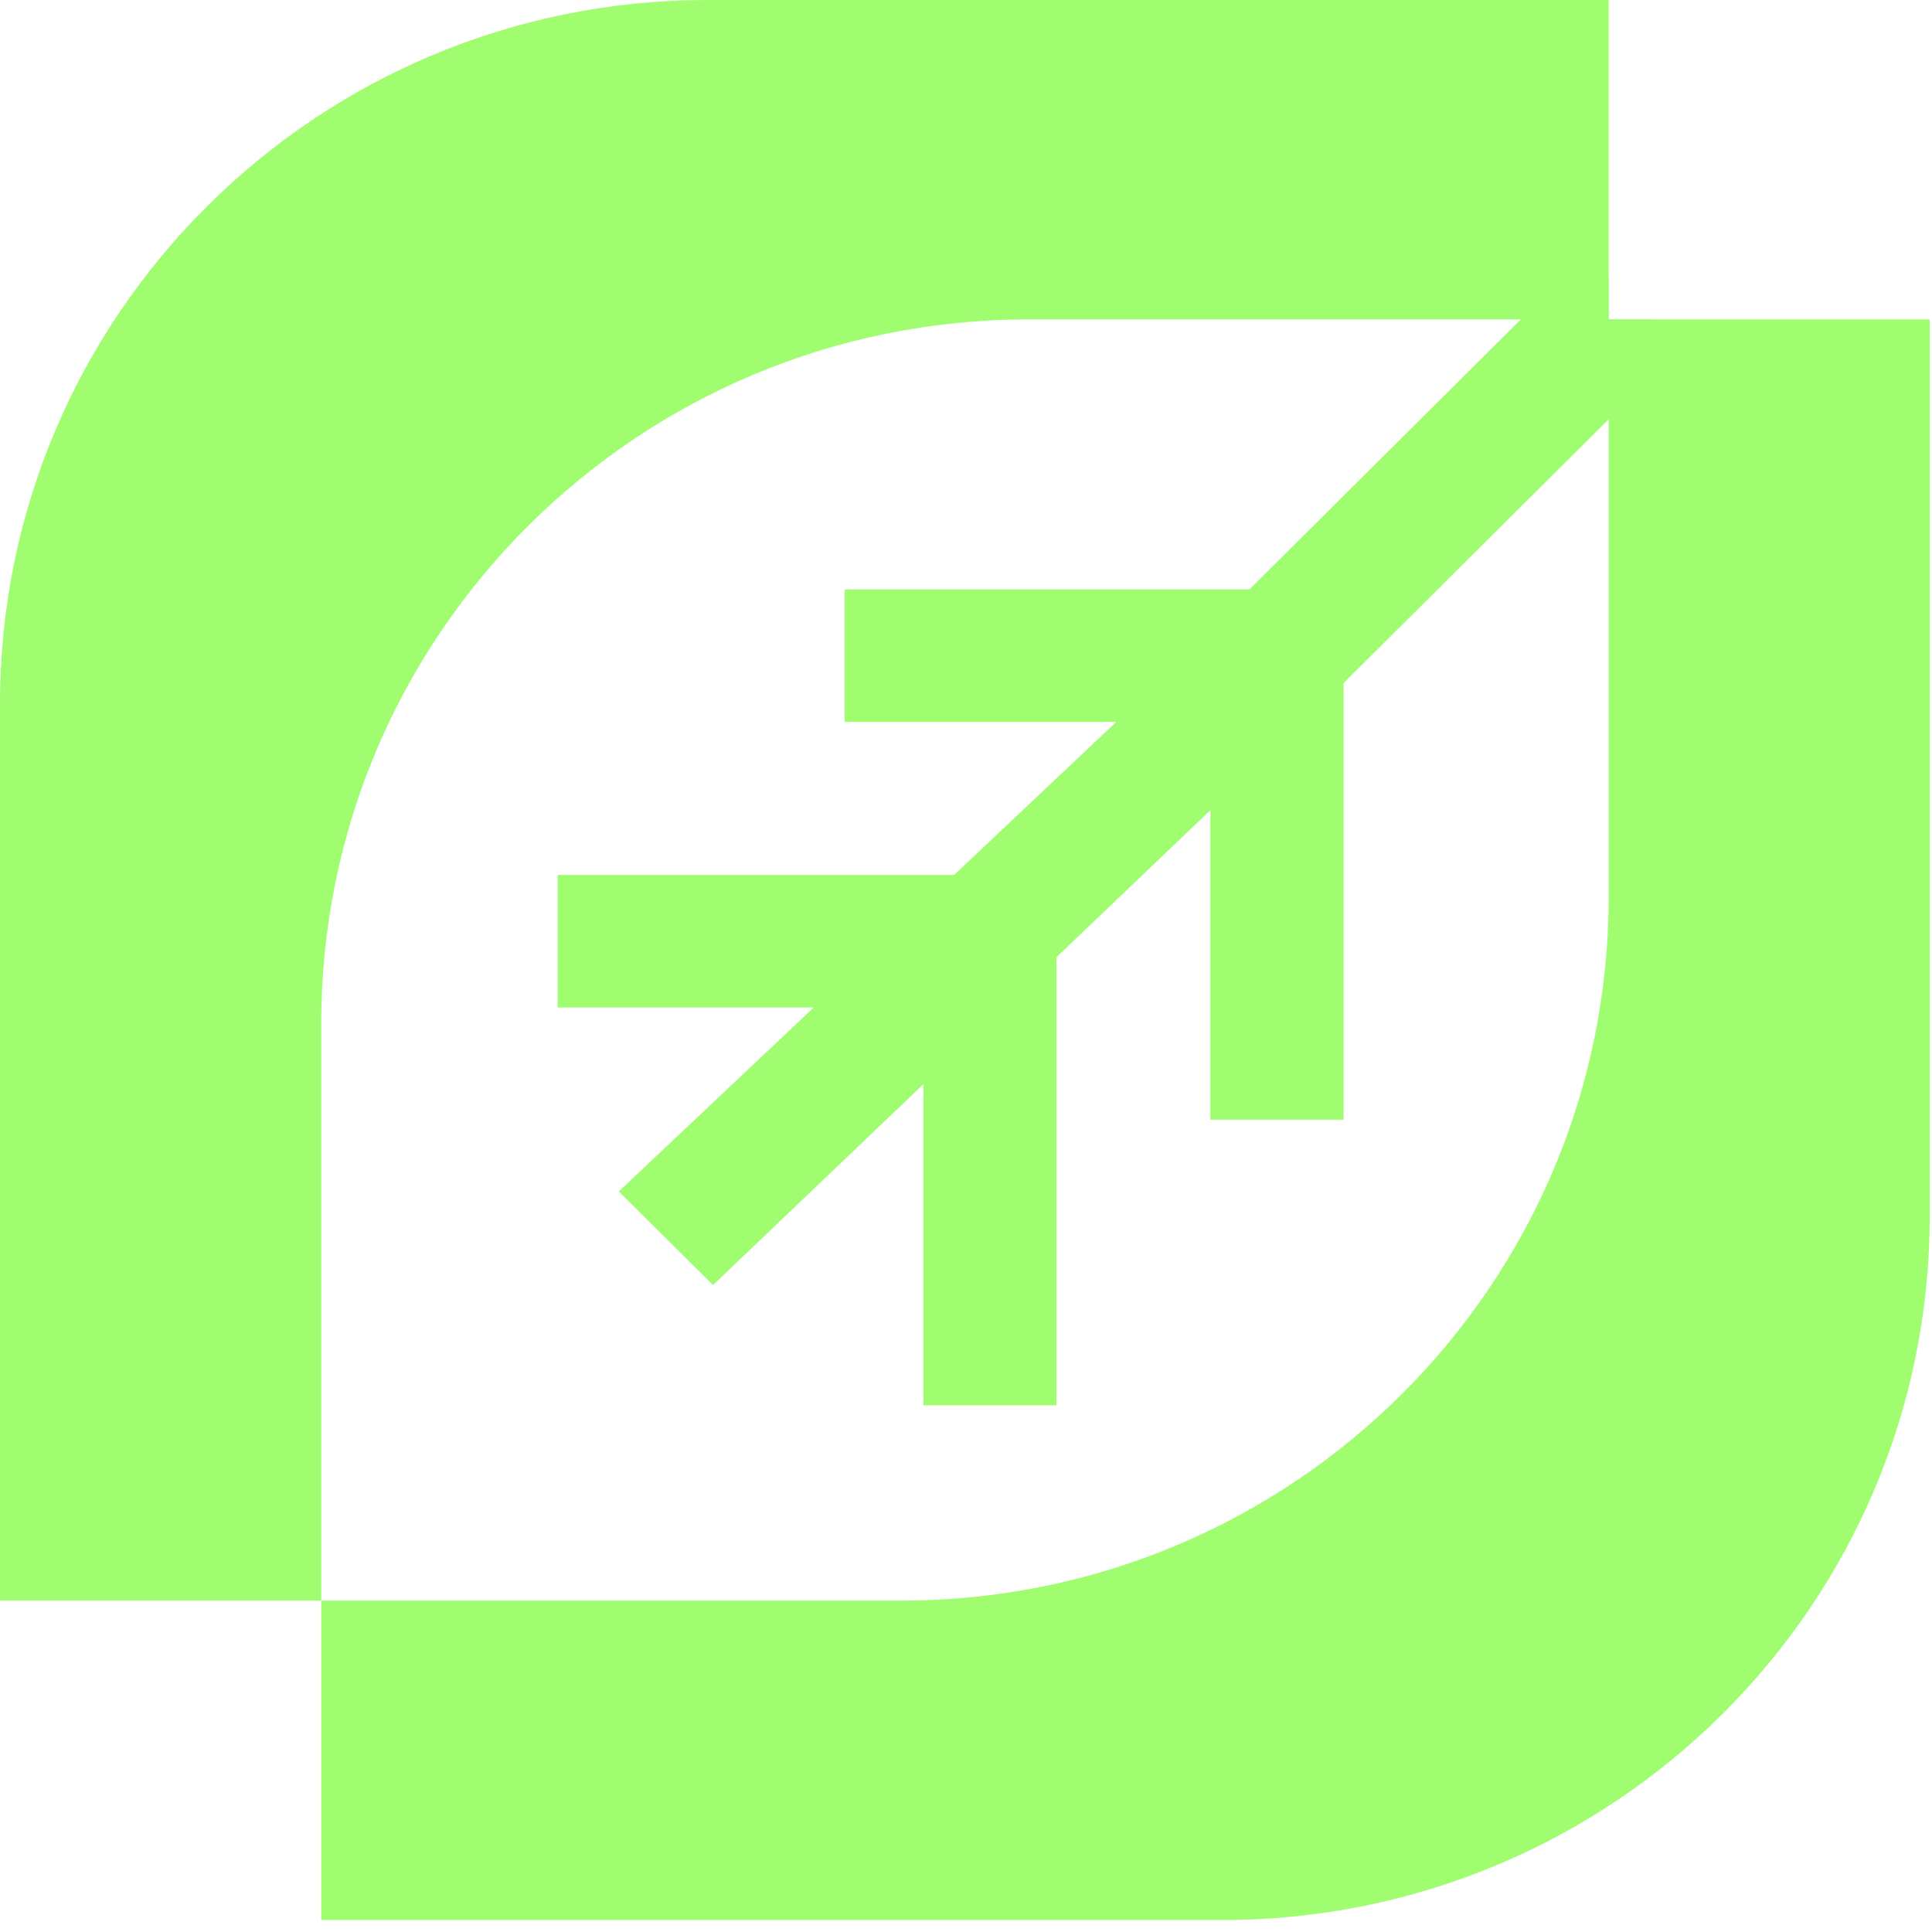
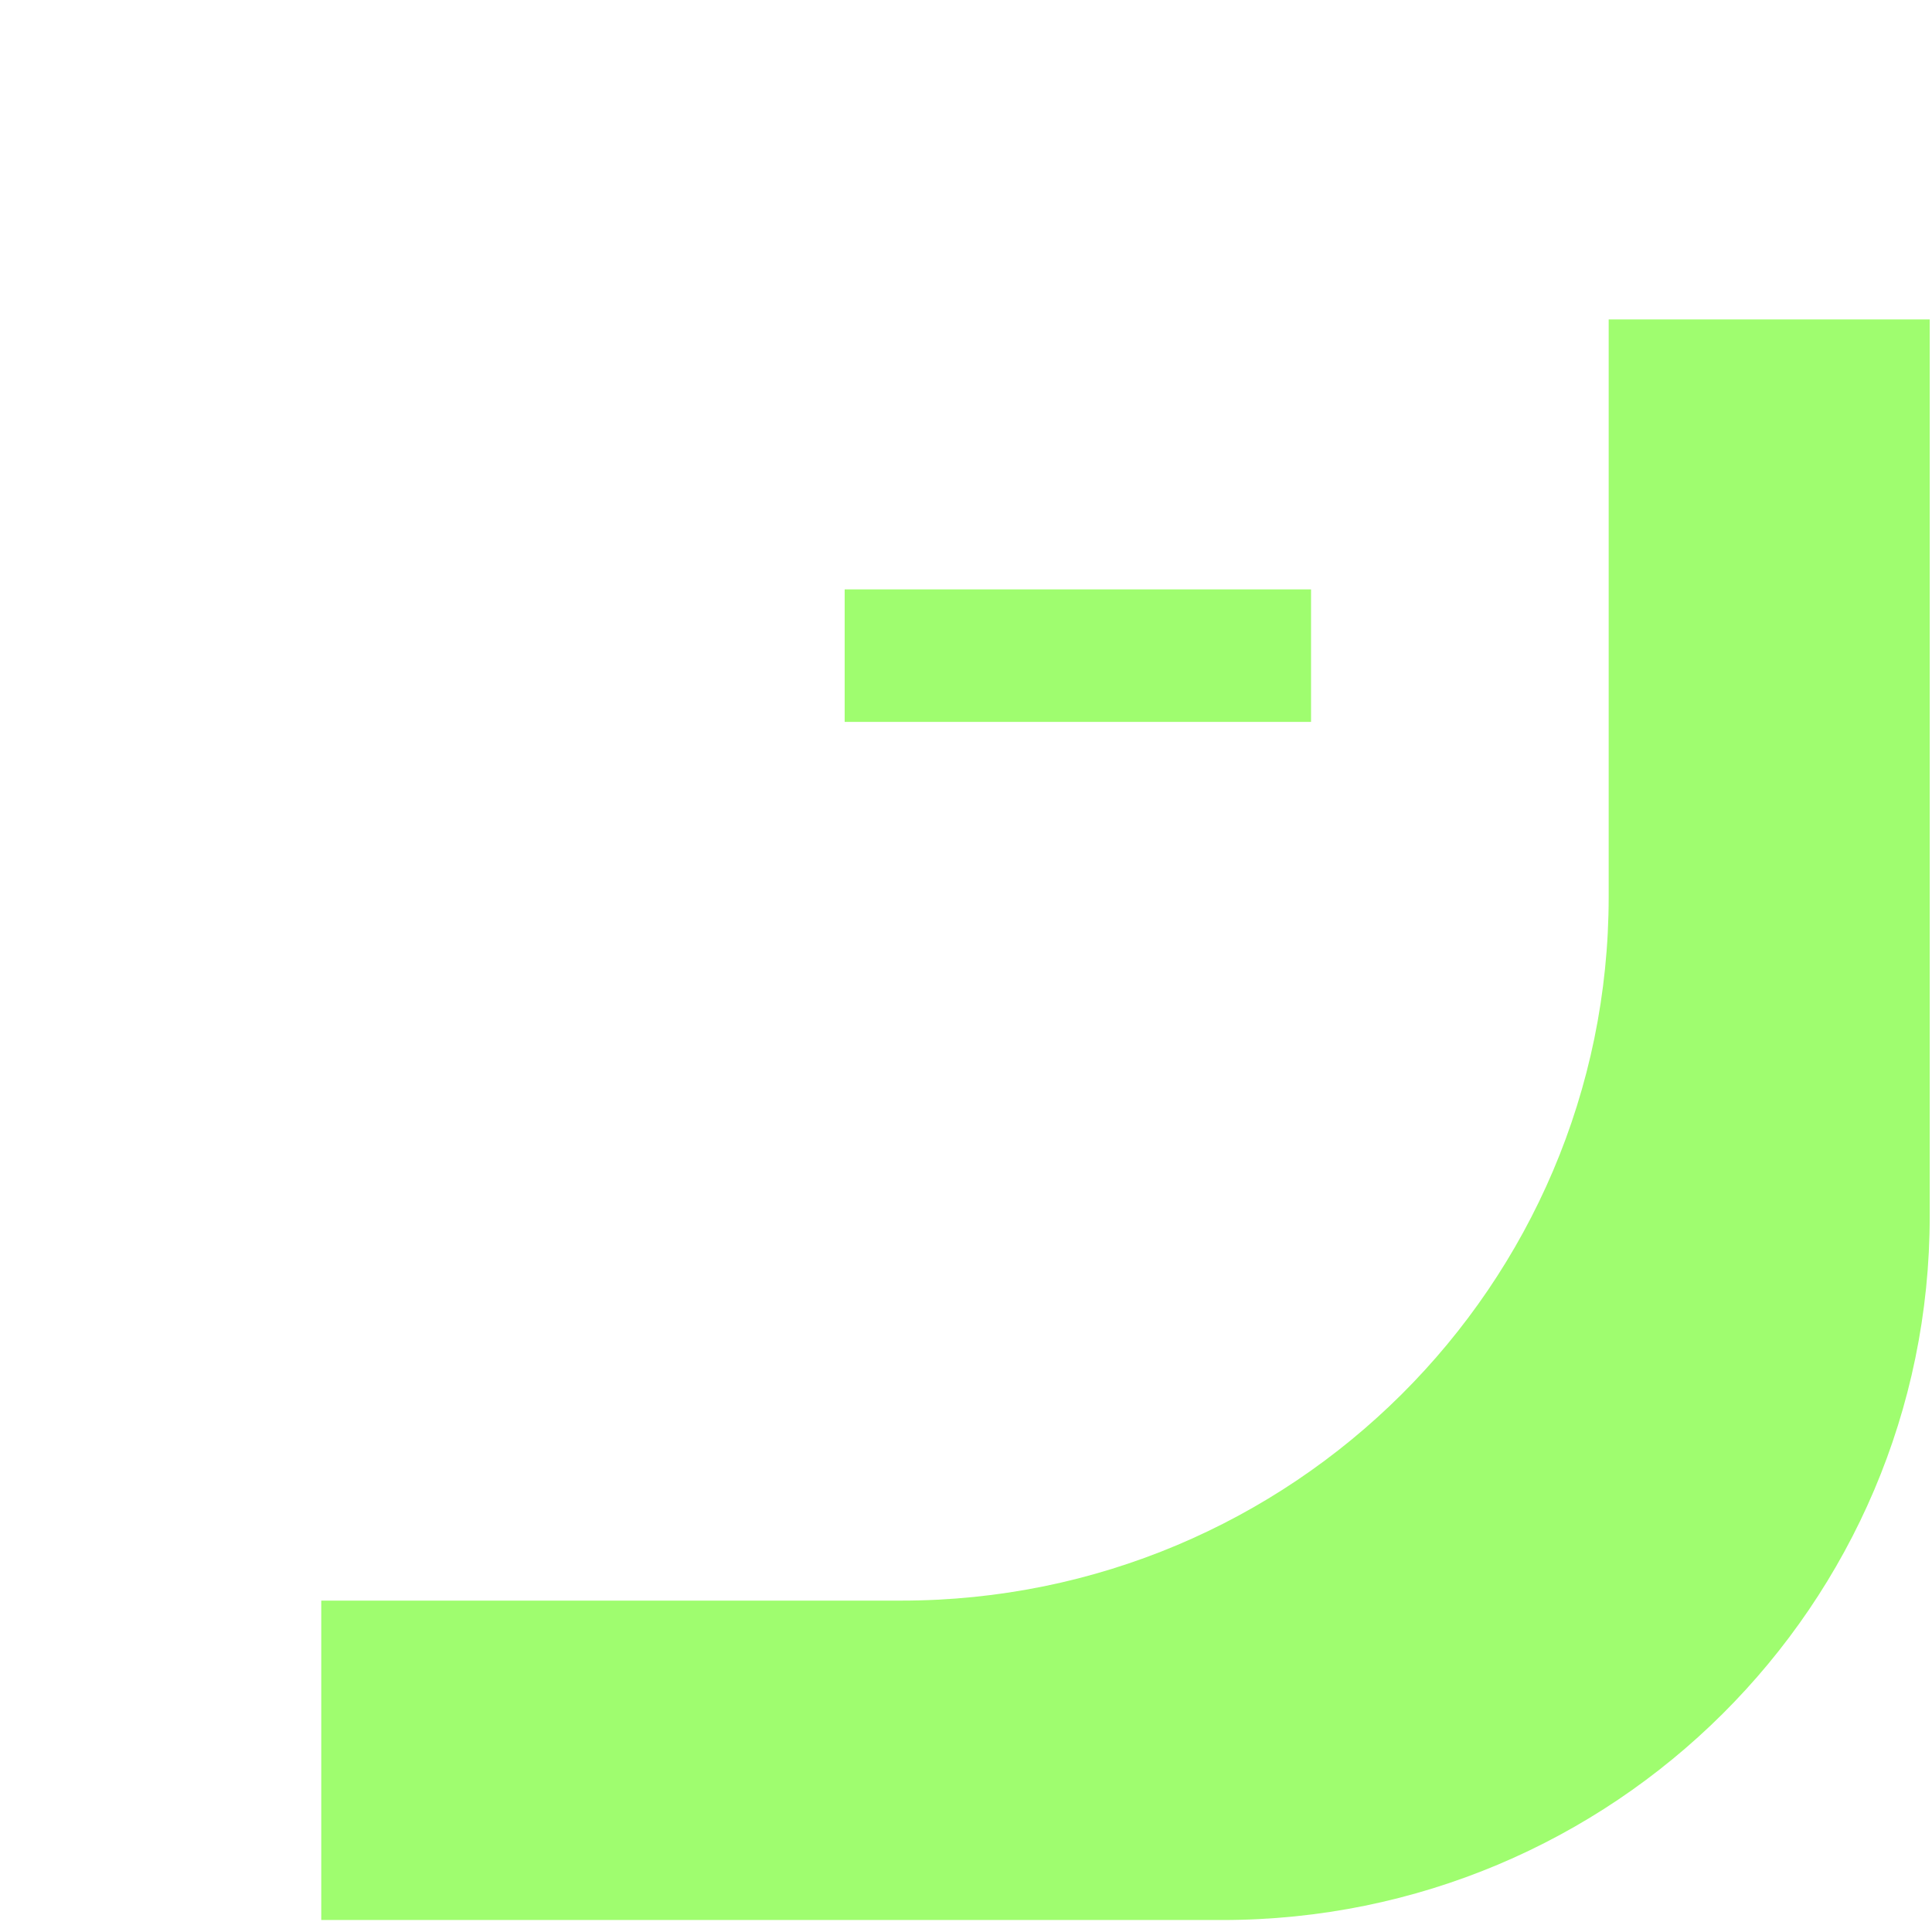
<svg xmlns="http://www.w3.org/2000/svg" width="89" height="89" viewBox="0 0 89 89" fill="none">
-   <path d="M0 73.734H14.799V47.138C14.799 29.236 29.382 14.714 47.385 14.714H74.103V0H32.586C14.59 0 0 14.518 0 32.42V73.73V73.734Z" fill="#9FFD6F" />
  <path d="M14.799 88.448H56.309C74.312 88.448 88.895 73.931 88.895 56.025V14.714H74.106V41.31C74.106 59.216 59.516 73.734 41.521 73.734H14.799V88.452V88.448Z" fill="#9FFD6F" />
-   <path d="M32.845 59.198L61.892 31.467L74.103 19.317L77.389 16.047L76.05 14.714H74.103V12.78L73.052 11.734L51.42 33.258L28.507 54.886L32.845 59.198Z" fill="#9FFD6F" />
-   <path d="M61.892 30.203H55.758V51.58H61.892V30.203Z" fill="#9FFD6F" />
  <path d="M60.395 27.151H38.911V33.255H60.395V27.151Z" fill="#9FFD6F" />
-   <path d="M48.67 43.359H42.536V64.736H48.67V43.359Z" fill="#9FFD6F" />
-   <path d="M47.172 40.307H25.689V46.411H47.172V40.307Z" fill="#9FFD6F" />
</svg>